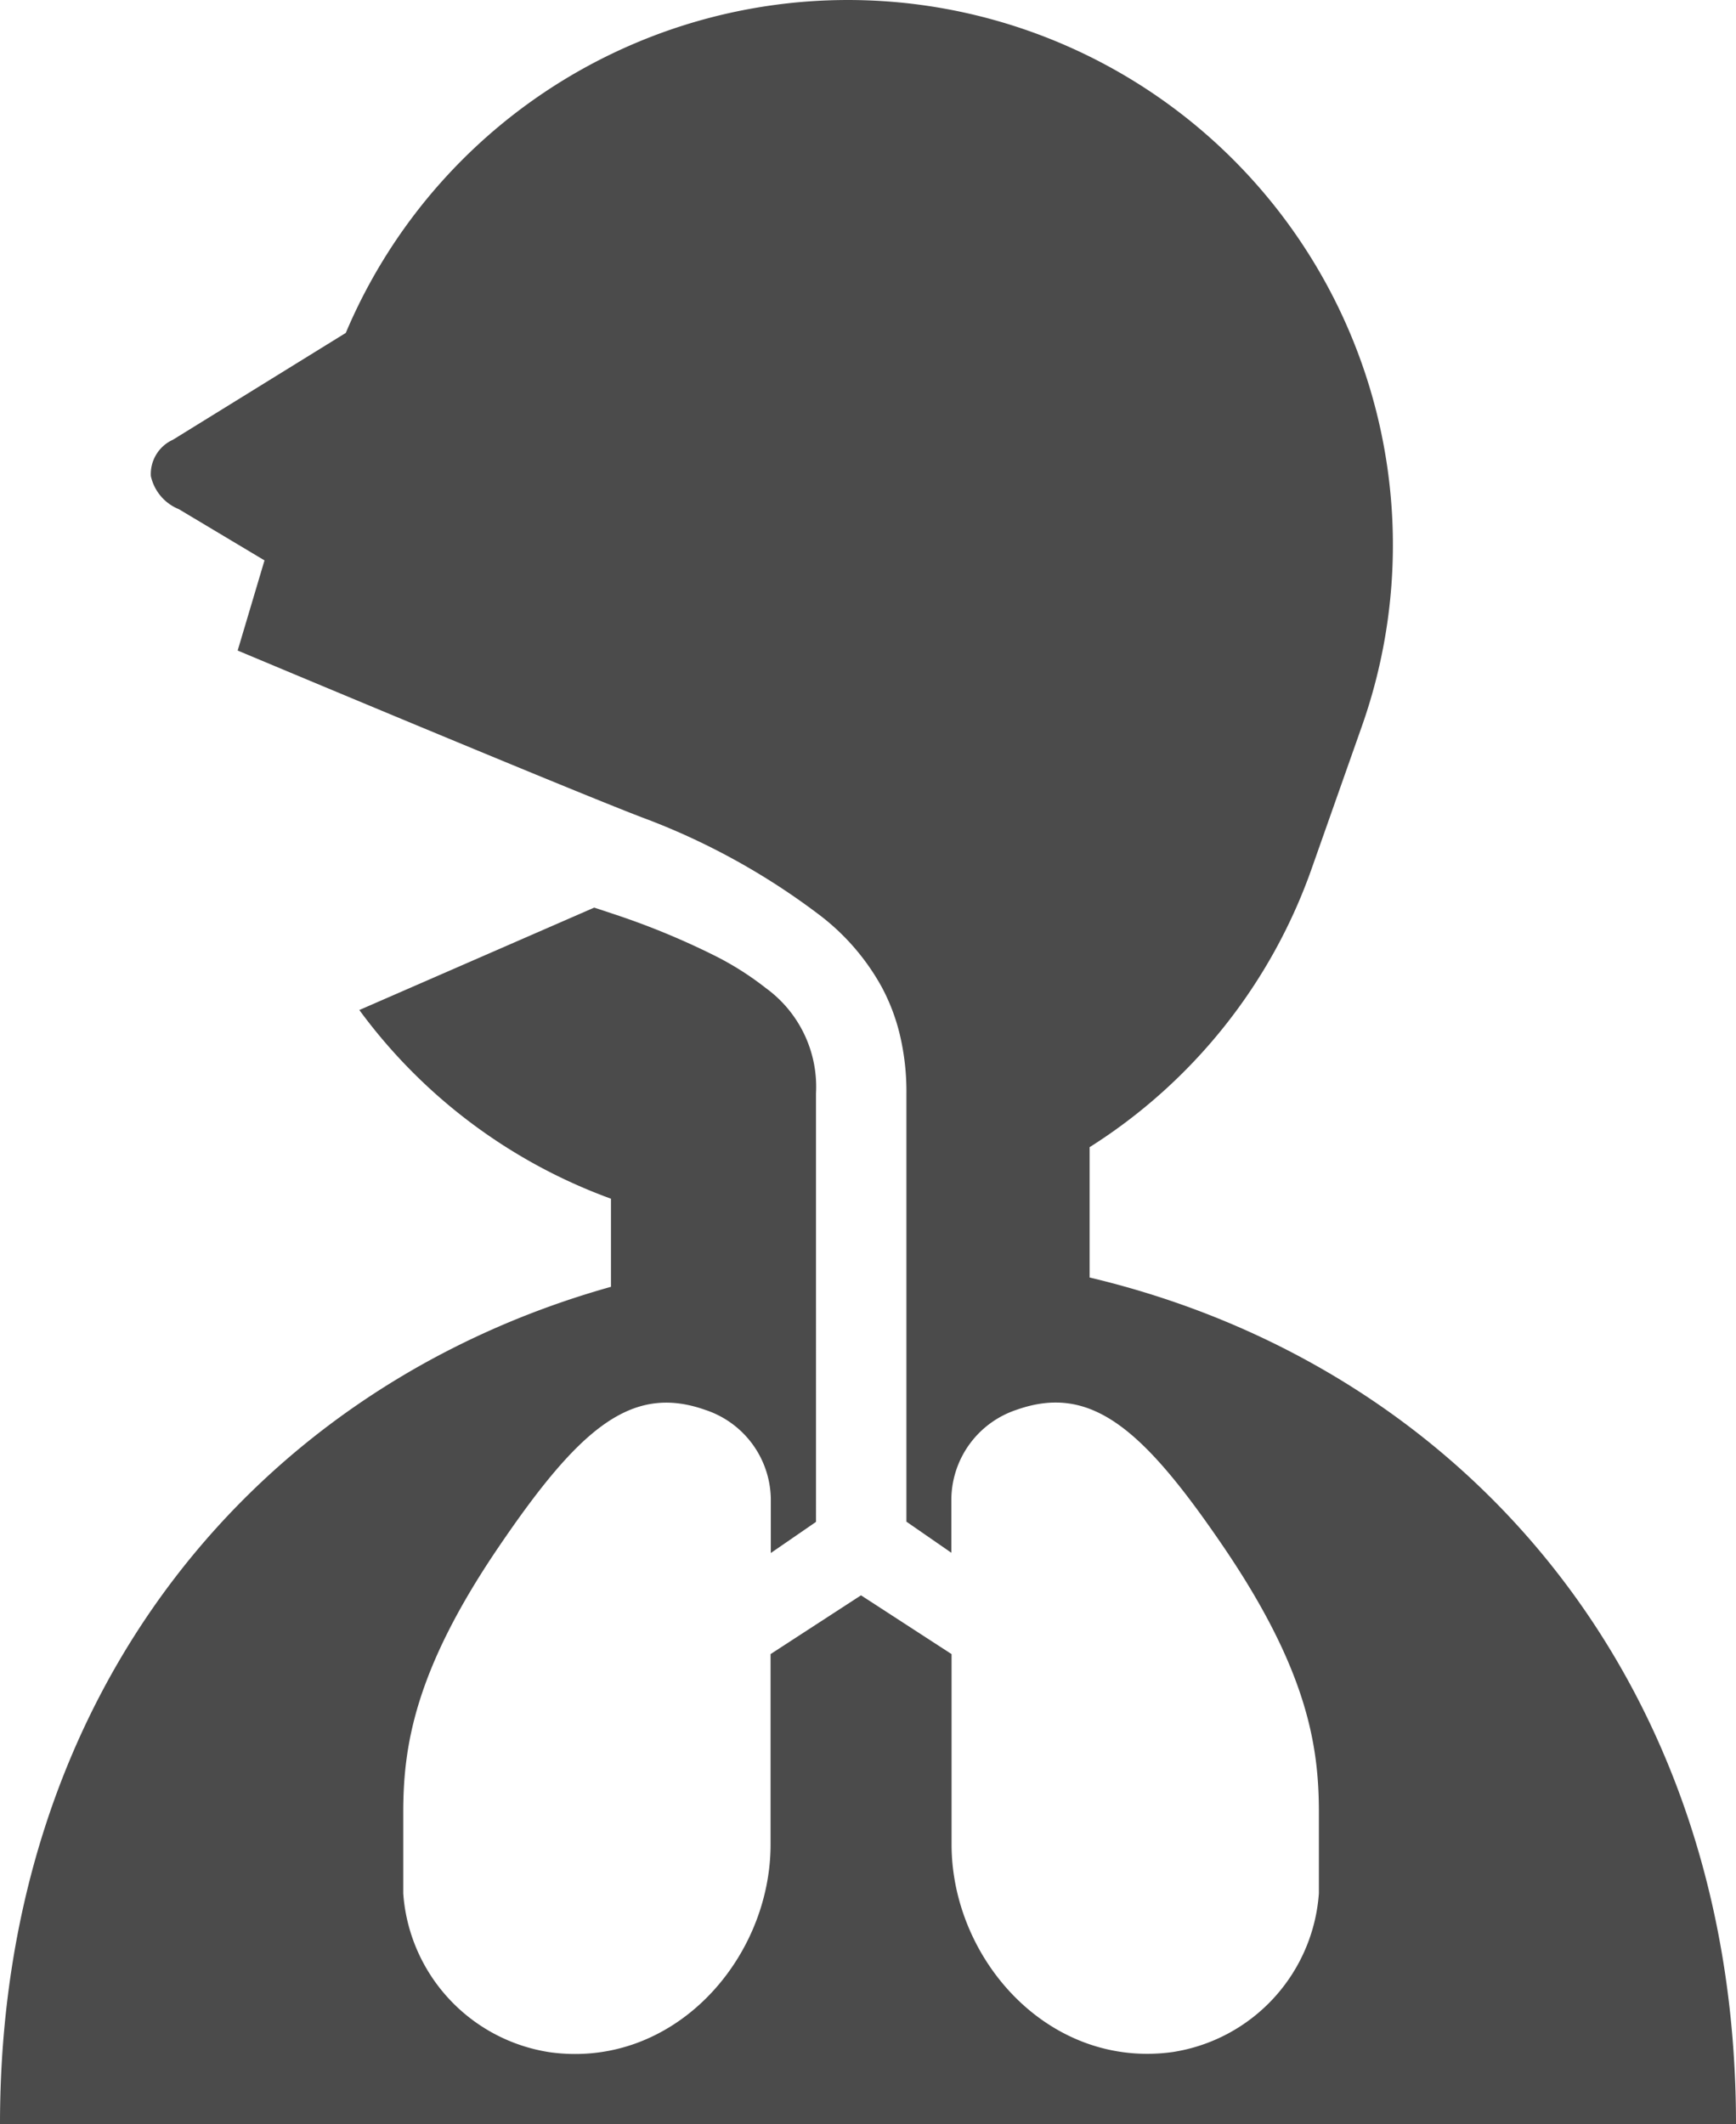
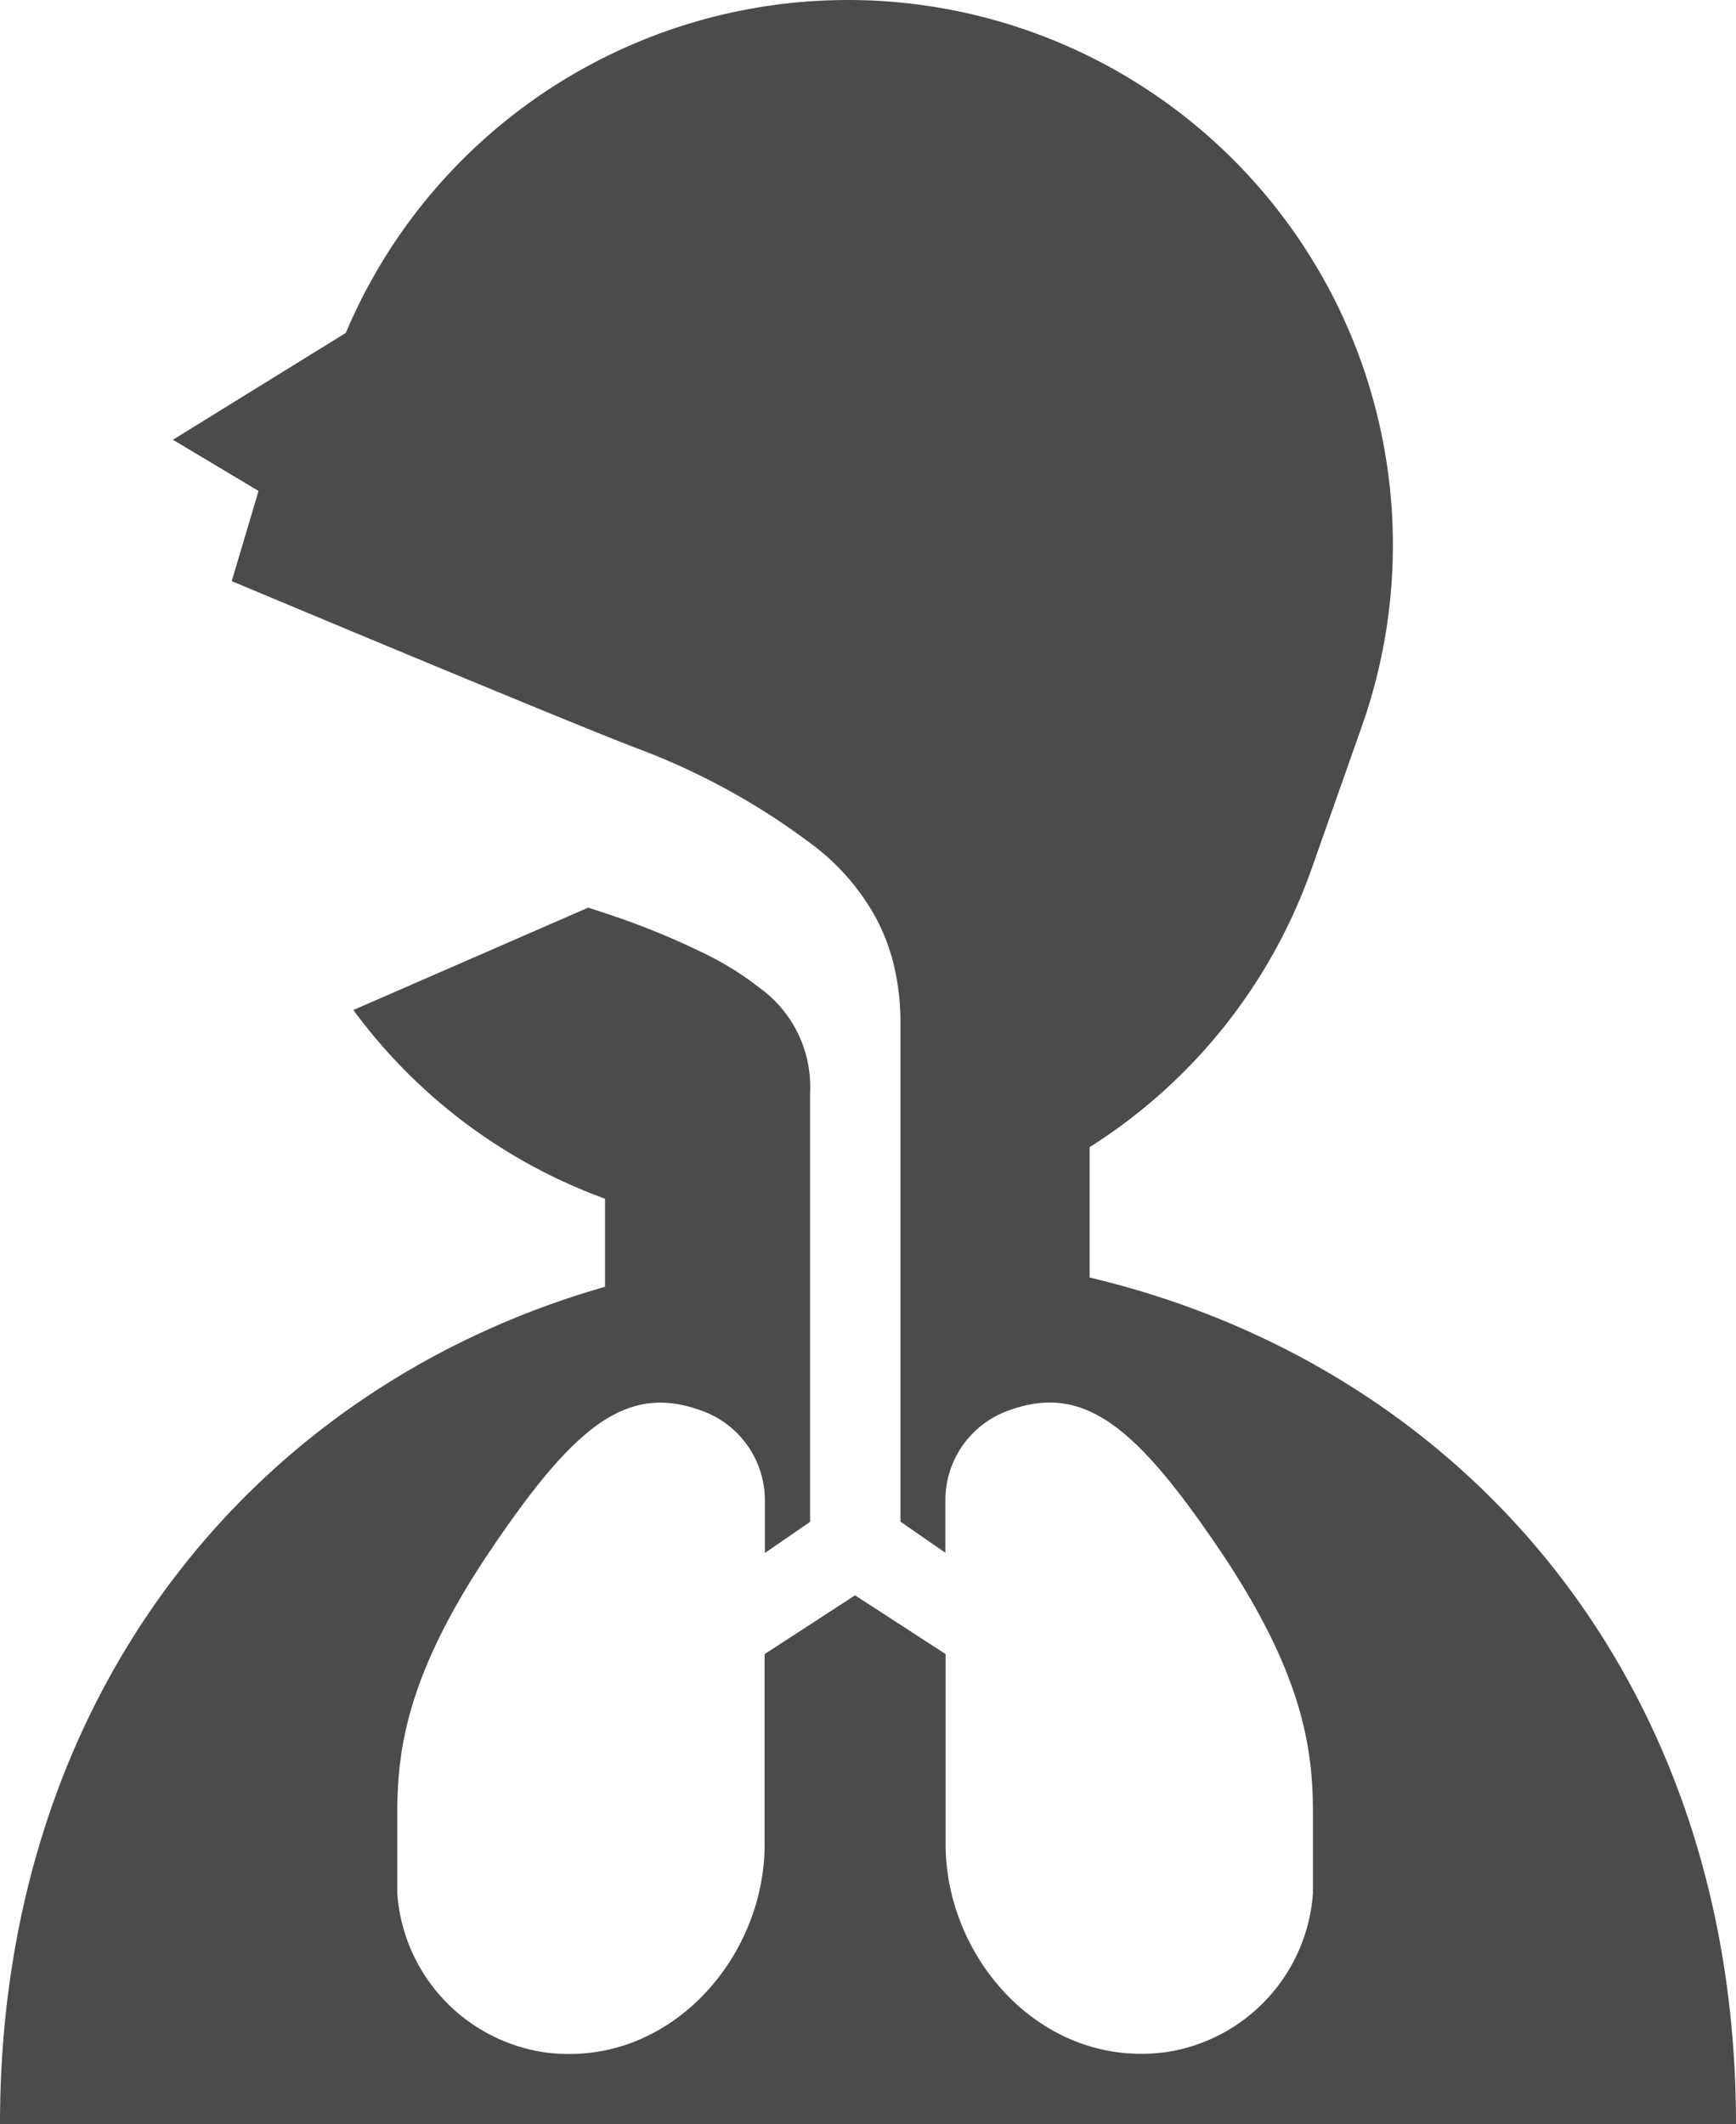
<svg xmlns="http://www.w3.org/2000/svg" width="50.21" height="61.438" viewBox="0 0 50.21 61.438">
-   <path d="M46.781,61.435h50.21c0-12.911-7.935-21.933-18.695-24.486v-3.77a15.693,15.693,0,0,0,6.425-8.066l1.446-4.1A15.764,15.764,0,0,0,56.782,9.627l-5,3.09a1.088,1.088,0,0,0-.638,1.05,1.345,1.345,0,0,0,.81.958l2.477,1.481-.776,2.608s10.2,4.279,11.87,4.892a20.07,20.07,0,0,1,4.993,2.784,6.639,6.639,0,0,1,1.759,2.046,5.737,5.737,0,0,1,.529,1.387,7.1,7.1,0,0,1,.191,1.7V44.011l1.3.9V43.347a2.752,2.752,0,0,1,1.894-2.574c2.151-.756,3.658.553,6,4,2.417,3.566,2.736,5.75,2.736,7.653v2.334a5.005,5.005,0,0,1-4.224,4.592c-3.59.5-6.4-2.685-6.4-6.007V47.842l-2.619-1.7-2.616,1.7v5.507c0,3.322-2.812,6.512-6.4,6.007a5.005,5.005,0,0,1-4.224-4.592V52.43c0-1.9.319-4.087,2.737-7.653,2.34-3.45,3.845-4.758,5.994-4a2.753,2.753,0,0,1,1.9,2.574v1.567l1.307-.9V31.622a3.529,3.529,0,0,0-1.451-3.045,8.7,8.7,0,0,0-1.446-.921,21.863,21.863,0,0,0-2.985-1.23c-.173-.058-.351-.118-.533-.176l-6.793,2.962a15.685,15.685,0,0,0,7.278,5.458v2.548C54.206,40.093,46.781,48.944,46.781,61.435Z" transform="translate(-46.781 0.003)" fill="#4b4b4b" />
+   <path d="M46.781,61.435h50.21c0-12.911-7.935-21.933-18.695-24.486v-3.77a15.693,15.693,0,0,0,6.425-8.066l1.446-4.1A15.764,15.764,0,0,0,56.782,9.627l-5,3.09l2.477,1.481-.776,2.608s10.2,4.279,11.87,4.892a20.07,20.07,0,0,1,4.993,2.784,6.639,6.639,0,0,1,1.759,2.046,5.737,5.737,0,0,1,.529,1.387,7.1,7.1,0,0,1,.191,1.7V44.011l1.3.9V43.347a2.752,2.752,0,0,1,1.894-2.574c2.151-.756,3.658.553,6,4,2.417,3.566,2.736,5.75,2.736,7.653v2.334a5.005,5.005,0,0,1-4.224,4.592c-3.59.5-6.4-2.685-6.4-6.007V47.842l-2.619-1.7-2.616,1.7v5.507c0,3.322-2.812,6.512-6.4,6.007a5.005,5.005,0,0,1-4.224-4.592V52.43c0-1.9.319-4.087,2.737-7.653,2.34-3.45,3.845-4.758,5.994-4a2.753,2.753,0,0,1,1.9,2.574v1.567l1.307-.9V31.622a3.529,3.529,0,0,0-1.451-3.045,8.7,8.7,0,0,0-1.446-.921,21.863,21.863,0,0,0-2.985-1.23c-.173-.058-.351-.118-.533-.176l-6.793,2.962a15.685,15.685,0,0,0,7.278,5.458v2.548C54.206,40.093,46.781,48.944,46.781,61.435Z" transform="translate(-46.781 0.003)" fill="#4b4b4b" />
</svg>